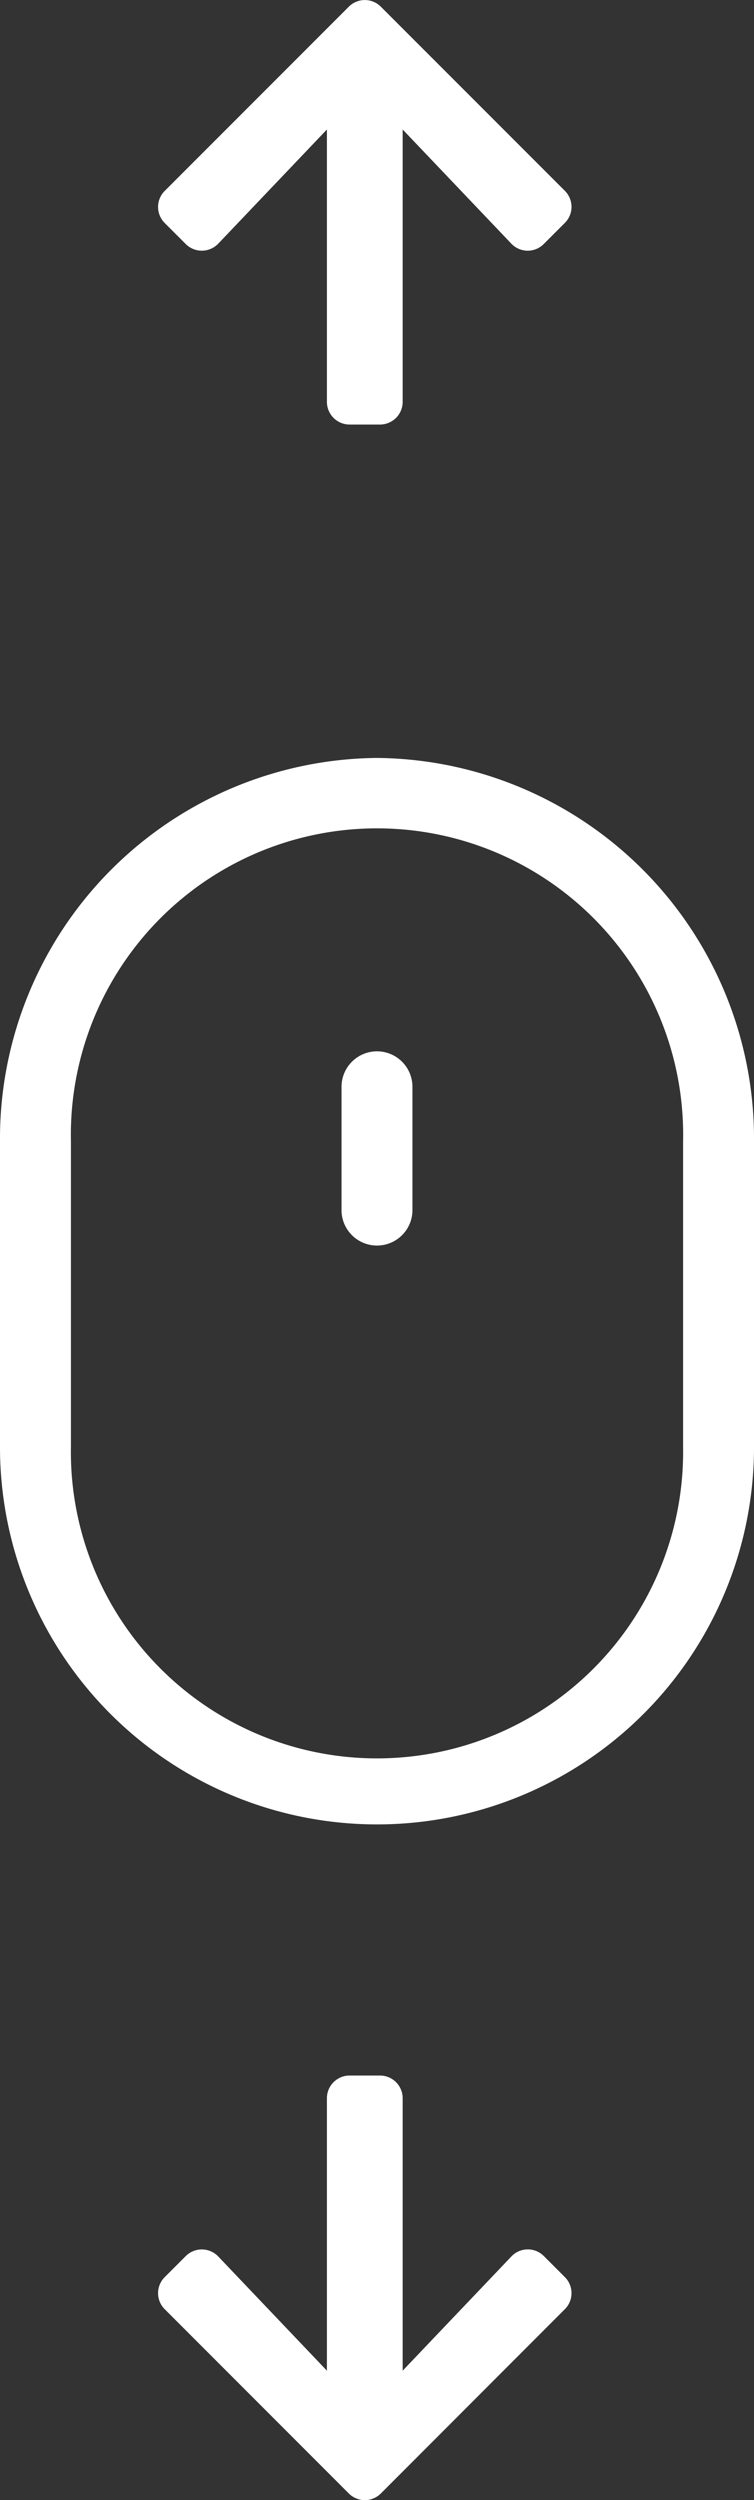
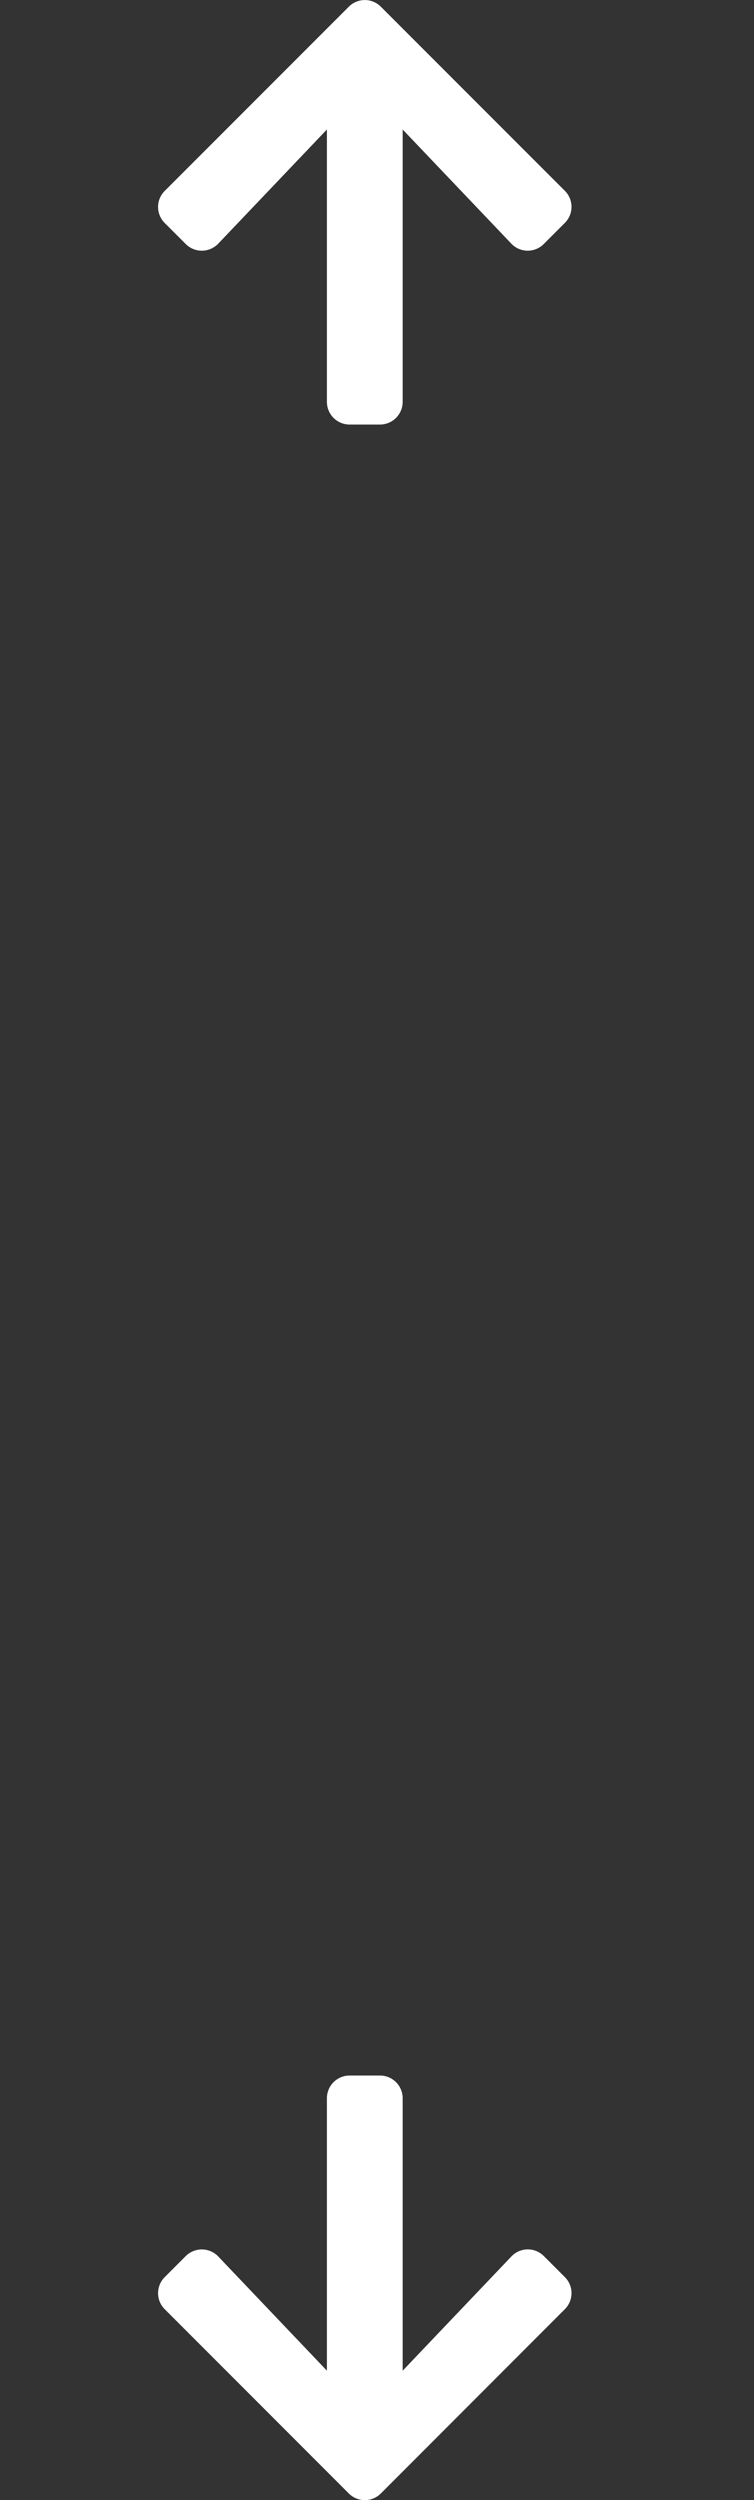
<svg xmlns="http://www.w3.org/2000/svg" width="28" height="92.752" viewBox="0 0 28 92.752">
  <rect x="0" y="0" width="28" height="92.752" fill="#333333" stroke="none" />
  <g id="icon-scroll-down" transform="translate(-942 -965.881)">
    <g id="mouse" transform="translate(866.274 994)">
      <g id="Group_4396" data-name="Group 4396" transform="translate(75.726)">
        <g id="Group_4395" data-name="Group 4395">
-           <path id="Path_4219" data-name="Path 4219" d="M89.726,0a14.127,14.127,0,0,0-14,14.219V25.543a14,14,0,1,0,28,.043V14.219A14.127,14.127,0,0,0,89.726,0Zm11.367,25.586a11.368,11.368,0,1,1-22.733-.044V14.219a11.369,11.369,0,1,1,22.733,0Z" transform="translate(-75.726)" fill="#fff" />
-         </g>
+           </g>
      </g>
      <g id="Group_4398" data-name="Group 4398" transform="translate(88.409 10.884)">
        <g id="Group_4397" data-name="Group 4397">
-           <path id="Path_4220" data-name="Path 4220" d="M240.363,140.15a1.317,1.317,0,0,0-1.317,1.317v4.608a1.317,1.317,0,0,0,2.633,0v-4.608A1.317,1.317,0,0,0,240.363,140.15Z" transform="translate(-239.046 -140.15)" fill="#fff" />
-         </g>
+           </g>
      </g>
    </g>
    <path id="Icon_awesome-arrow-down" data-name="Icon awesome-arrow-down" d="M14.722,8.947l.78.78a.84.84,0,0,1,0,1.192L8.671,17.754a.84.84,0,0,1-1.192,0L.645,10.92a.84.84,0,0,1,0-1.192l.78-.78a.845.845,0,0,1,1.206.014L6.667,13.2V3.094a.842.842,0,0,1,.844-.844H8.636a.842.842,0,0,1,.844.844V13.2l4.036-4.236A.839.839,0,0,1,14.722,8.947Z" transform="translate(947.473 1040.631)" fill="#fff" />
-     <path id="Icon_awesome-arrow-down-2" data-name="Icon awesome-arrow-down" d="M14.722,11.3l.78-.78a.84.84,0,0,0,0-1.192L8.671,2.5a.84.84,0,0,0-1.192,0L.645,9.332a.84.84,0,0,0,0,1.192l.78.78a.845.845,0,0,0,1.206-.014L6.667,7.054v10.1A.842.842,0,0,0,7.511,18H8.636a.842.842,0,0,0,.844-.844V7.054l4.036,4.236A.839.839,0,0,0,14.722,11.3Z" transform="translate(947.473 963.631)" fill="#fff" />
+     <path id="Icon_awesome-arrow-down-2" data-name="Icon awesome-arrow-down" d="M14.722,11.3l.78-.78a.84.84,0,0,0,0-1.192L8.671,2.5a.84.84,0,0,0-1.192,0L.645,9.332a.84.84,0,0,0,0,1.192l.78.78a.845.845,0,0,0,1.206-.014L6.667,7.054v10.1A.842.842,0,0,0,7.511,18H8.636a.842.842,0,0,0,.844-.844V7.054l4.036,4.236A.839.839,0,0,0,14.722,11.3" transform="translate(947.473 963.631)" fill="#fff" />
  </g>
</svg>